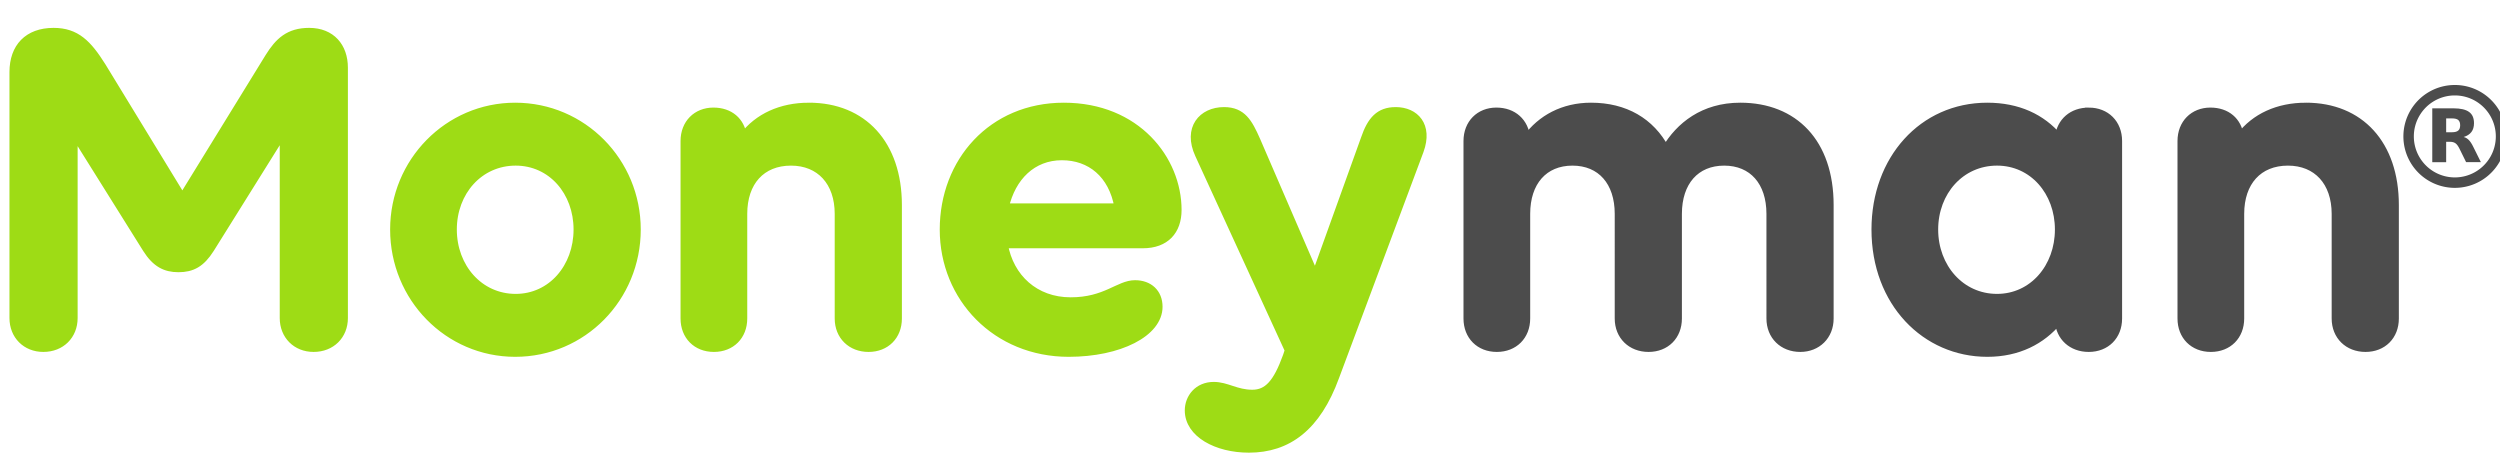
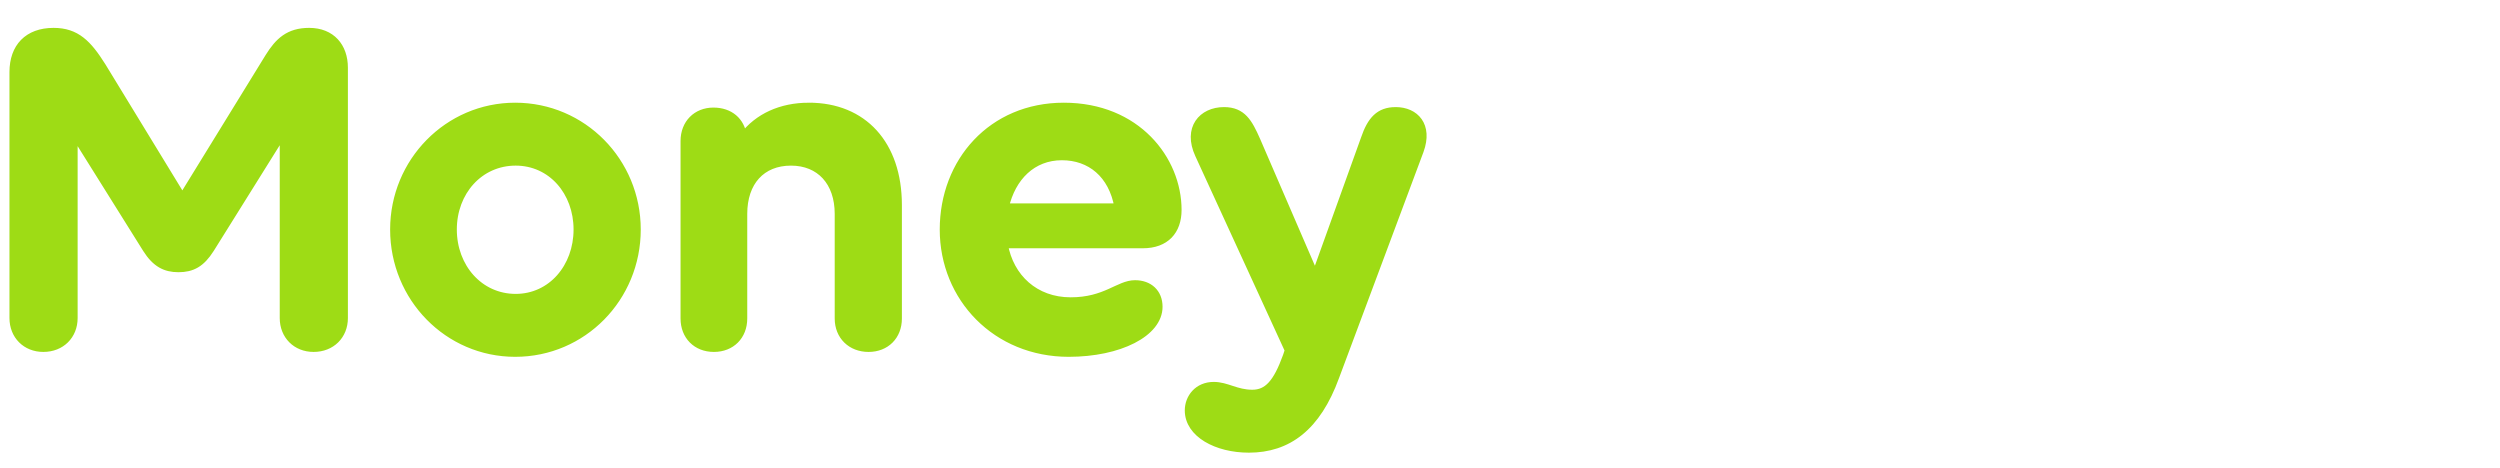
<svg xmlns="http://www.w3.org/2000/svg" width="139" height="26" viewBox="0 0 383 66" fill="none">
  <g stroke-width=".66" fill-rule="evenodd">
    <path clip-rule="evenodd" class="logo_money_word" d="M47.366 2c3.438 0 5.382 2.322 5.382 5.544V45.9c0 2.697-1.944 4.645-4.709 4.645-2.69 0-4.634-1.948-4.634-4.645V17.508L32.27 35.337c-1.42 2.247-2.84 2.996-4.933 2.996-2.017 0-3.512-.75-4.932-2.997l-11.062-17.68V45.9c0 2.697-1.943 4.645-4.708 4.645C3.944 50.545 2 48.597 2 45.9V8.218C2 4.398 4.242 2 8.203 2c3.513 0 5.307 1.873 7.474 5.319l12.257 20.077 13.23-21.5C42.657 3.498 44.226 2 47.365 2Zm12.952 30.34c0-10.413 8.296-18.878 18.61-18.878 10.389 0 18.685 8.465 18.685 18.879 0 10.488-8.296 18.953-18.685 18.953-10.314 0-18.61-8.465-18.61-18.953Zm28.102 0c0-5.768-3.961-10.338-9.417-10.338-5.53 0-9.567 4.57-9.567 10.339 0 5.768 4.036 10.413 9.567 10.413 5.456 0 9.417-4.645 9.417-10.413Zm35.523-18.878c8.296 0 13.677 5.768 13.677 15.133v17.38c0 2.697-1.868 4.57-4.559 4.57s-4.634-1.873-4.634-4.57V29.943c0-4.87-2.84-7.94-7.249-7.94-4.485 0-7.25 3.07-7.25 7.94v16.032c0 2.697-1.869 4.57-4.559 4.57-2.691 0-4.559-1.873-4.559-4.57V18.781c0-2.697 1.868-4.57 4.484-4.57 2.541 0 4.26 1.498 4.559 3.82 2.242-2.92 5.755-4.569 10.09-4.569Zm56.524 15.882c0 3.221-1.868 5.32-5.381 5.32H153.86c.897 5.018 4.709 8.614 10.165 8.614 5.381 0 7.324-2.622 9.865-2.622 2.168 0 3.663 1.349 3.663 3.521 0 4.046-6.054 7.117-13.827 7.117-11.136 0-19.208-8.465-19.208-18.953 0-10.414 7.399-18.879 18.46-18.879 11.211 0 17.489 8.166 17.489 15.882Zm-17.788-8.166c-4.484 0-7.623 3.147-8.669 7.717h17.264c-.896-5.02-4.26-7.717-8.595-7.717Zm51.144-7.042c2.989 0 5.157 2.248 3.737 6.143L204.63 54.89c-2.84 7.791-7.324 11.088-13.304 11.088-4.932 0-9.267-2.323-9.267-5.919 0-1.947 1.42-3.82 3.886-3.82 2.018 0 3.438 1.198 5.905 1.198 2.316 0 3.737-1.573 5.231-5.693l.299-.9-13.752-29.965c-1.868-4.046.523-6.743 3.887-6.743 2.84 0 3.811 1.798 5.007 4.495l8.969 20.752 7.548-20.977c.972-2.846 2.243-4.27 4.784-4.27Z" fill="#9EDC15" stroke="#9EDC15" stroke-width="1.1" />
-     <path clip-rule="evenodd" class="logo_man_word" d="M266.61 13.462c8.296 0 13.752 5.544 13.752 15.133v17.38c0 2.697-1.943 4.57-4.559 4.57-2.69 0-4.634-1.873-4.634-4.57V29.943c0-4.87-2.69-7.94-7.025-7.94-4.335 0-7.026 3.07-7.026 7.94v16.032c0 2.697-1.868 4.57-4.559 4.57-2.69 0-4.633-1.873-4.633-4.57V29.943c0-4.87-2.691-7.94-7.026-7.94s-7.025 3.07-7.025 7.94v16.032c0 2.697-1.869 4.57-4.559 4.57-2.691 0-4.559-1.873-4.559-4.57V18.781c0-2.697 1.868-4.57 4.484-4.57 2.616 0 4.41 1.648 4.634 4.12 2.167-2.996 5.605-4.869 9.865-4.869 5.232 0 9.193 2.322 11.435 6.518 2.093-3.521 5.755-6.518 11.435-6.518ZM319.996 14.211c2.69 0 4.559 1.873 4.559 4.57v27.194c0 2.697-1.869 4.57-4.559 4.57-2.616 0-4.485-1.723-4.634-4.195-2.541 3.071-6.203 4.944-10.912 4.944-9.492 0-17.19-7.716-17.19-18.953 0-10.788 7.25-18.879 17.19-18.879 4.709 0 8.371 1.723 10.912 4.72.299-2.398 2.093-3.97 4.634-3.97Zm-14.051 28.543c5.456 0 9.417-4.645 9.417-10.413 0-5.769-3.961-10.339-9.417-10.339-5.531 0-9.567 4.57-9.567 10.339 0 5.768 4.036 10.413 9.567 10.413ZM353.276 13.462c8.296 0 13.678 5.768 13.678 15.133v17.38c0 2.697-1.869 4.57-4.559 4.57-2.691 0-4.634-1.873-4.634-4.57V29.943c0-4.87-2.84-7.94-7.25-7.94-4.484 0-7.25 3.07-7.25 7.94v16.032c0 2.697-1.868 4.57-4.559 4.57-2.69 0-4.559-1.873-4.559-4.57V18.781c0-2.697 1.869-4.57 4.485-4.57 2.541 0 4.26 1.498 4.559 3.82 2.242-2.92 5.755-4.569 10.089-4.569Z" fill="#4C4C4C" stroke="#4C4C4C" stroke-width="1.1" />
-     <path class="logo_man_word" d="M376.08 25.16a7.08 7.08 0 1 0 0-14.16 7.08 7.08 0 0 0 0 14.16Z" stroke="#4C4C4C" stroke-width="1.6" />
-     <path class="logo_man_word" d="M375.648 17.44c.44 0 .76-.088.952-.256.192-.16.296-.432.296-.816 0-.376-.104-.64-.296-.808-.192-.16-.512-.24-.952-.24h-.896v2.12h.896Zm-.896 1.464v3.12h-2.128v-8.248h3.248c1.088 0 1.88.184 2.384.552.512.36.76.936.76 1.728 0 .544-.128.992-.392 1.344-.264.344-.656.608-1.192.768.296.072.552.224.784.456.232.232.464.584.696 1.064l1.16 2.336h-2.264l-1.008-2.048c-.2-.408-.408-.696-.616-.84-.208-.152-.488-.232-.832-.232h-.6Z" fill="#4C4C4C" />
+     <path class="logo_man_word" d="M376.08 25.16Z" stroke="#4C4C4C" stroke-width="1.6" />
  </g>
</svg>